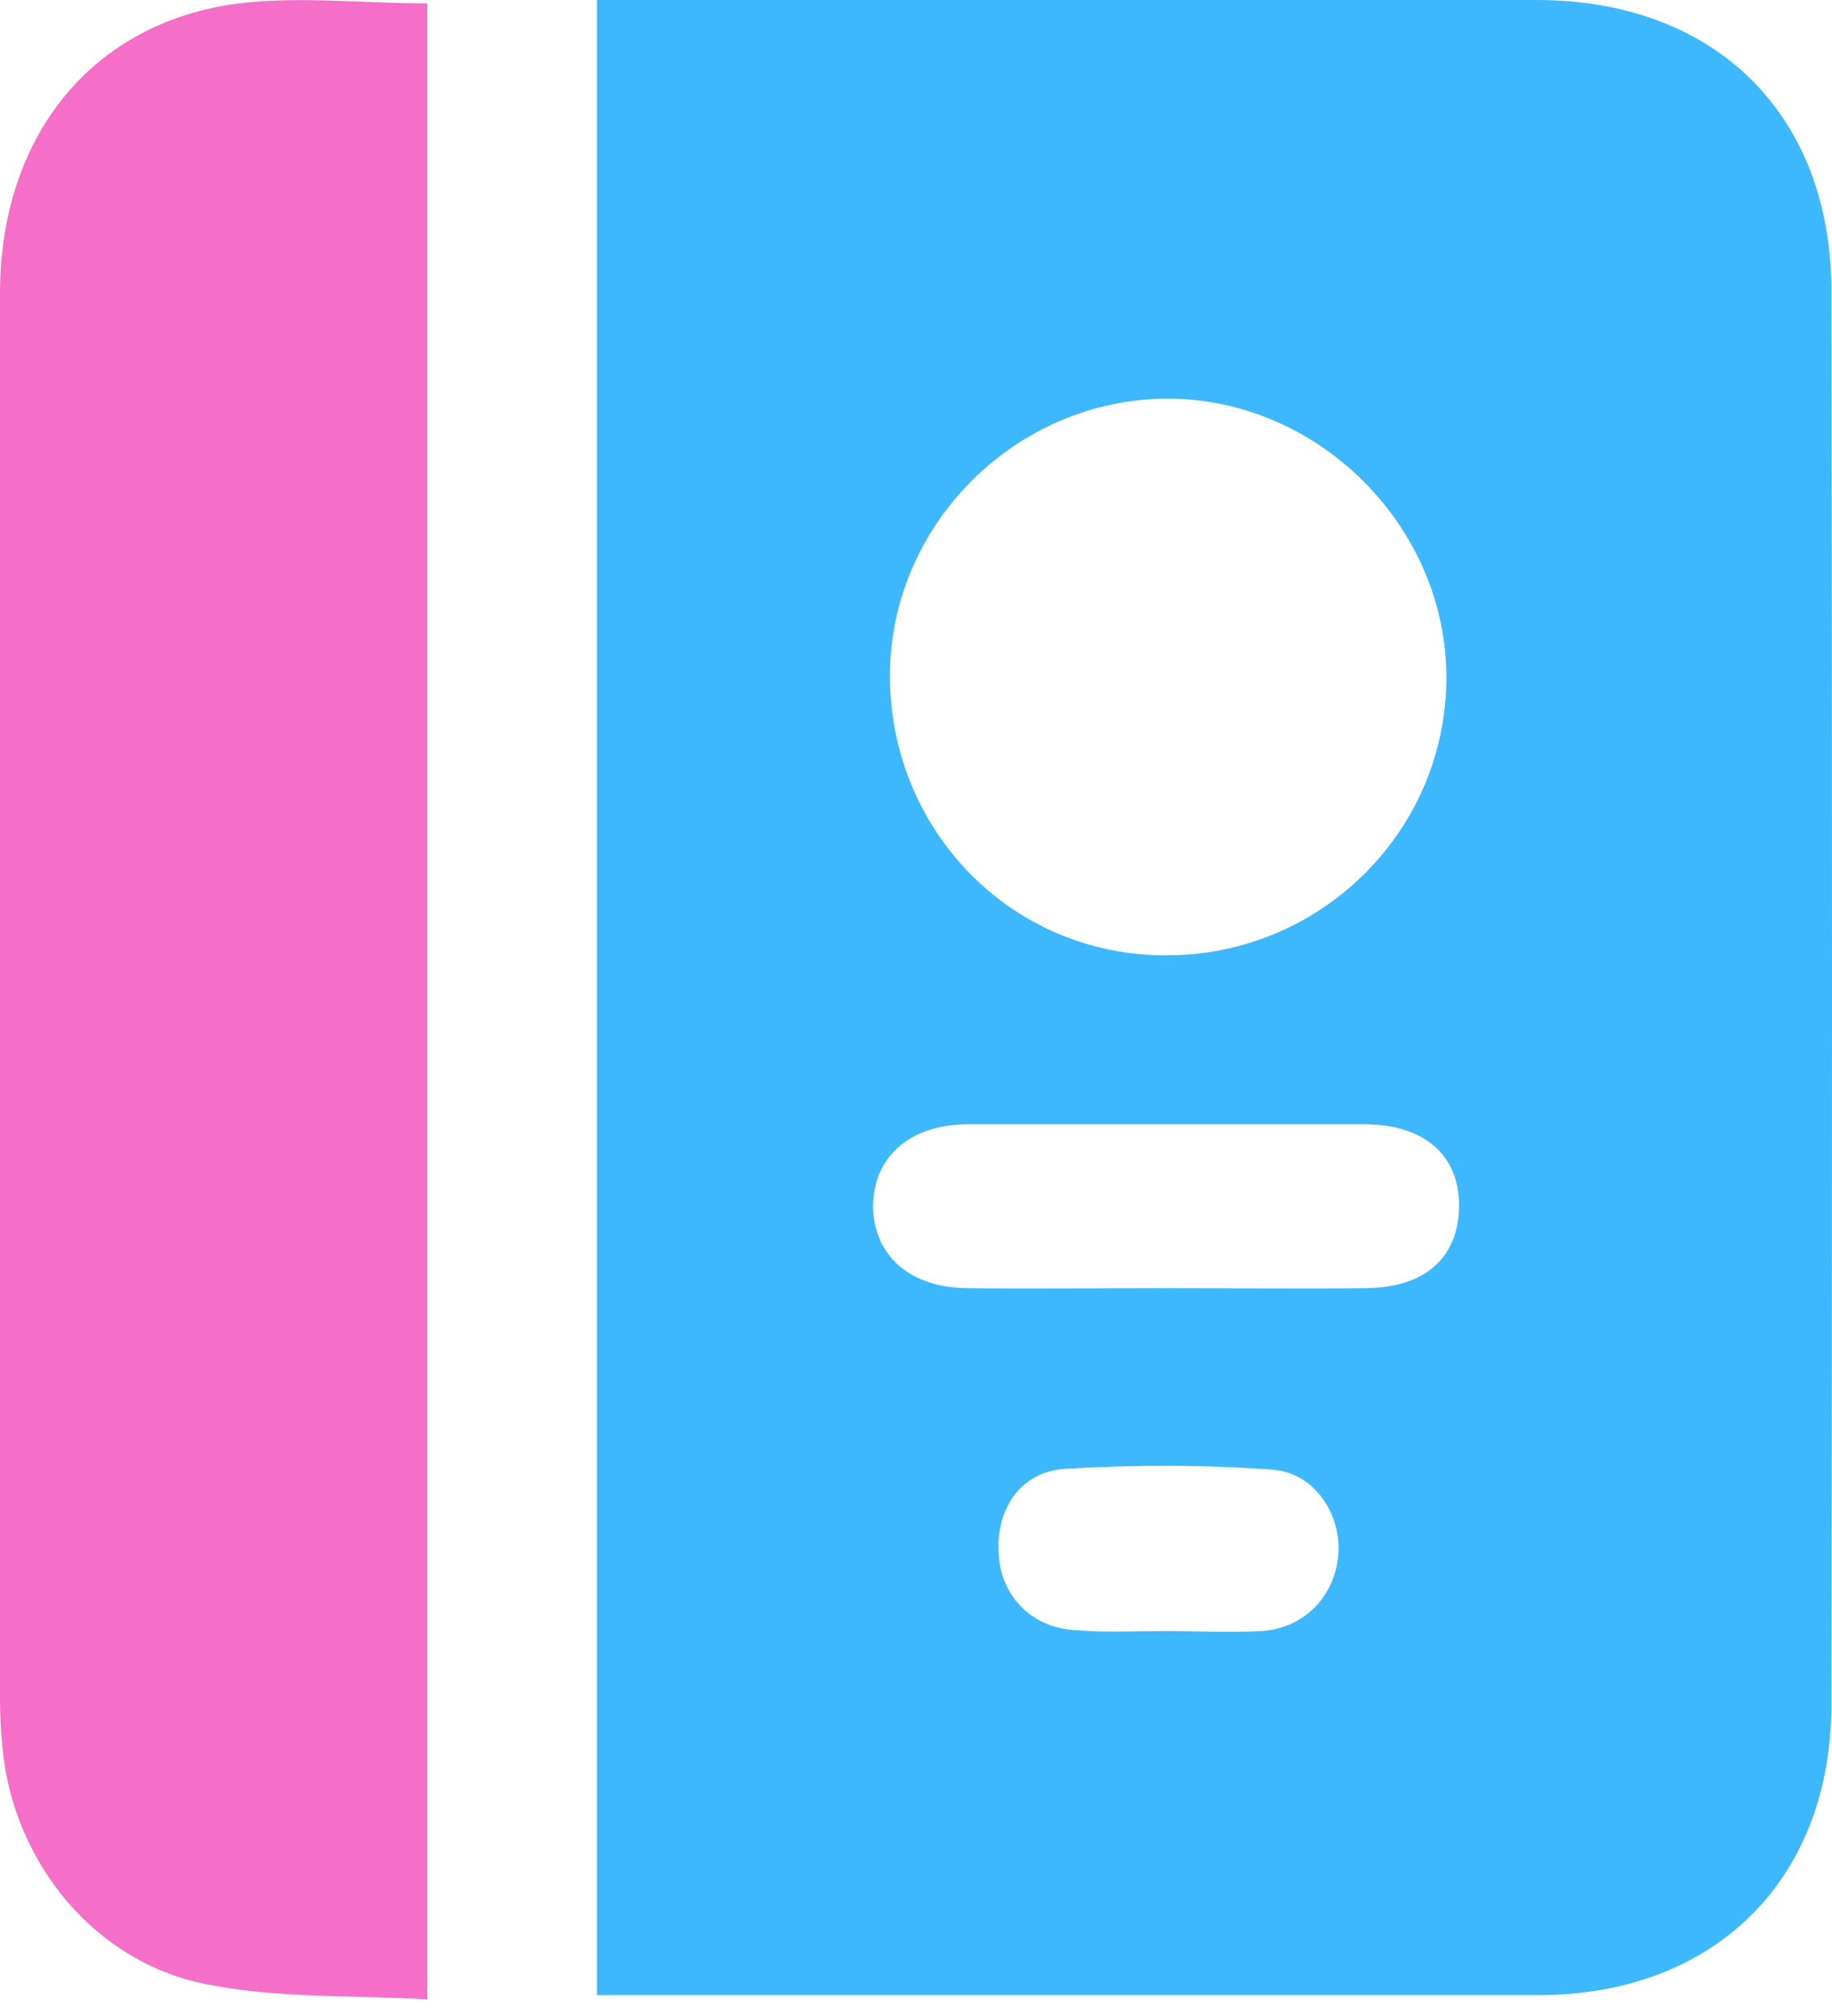
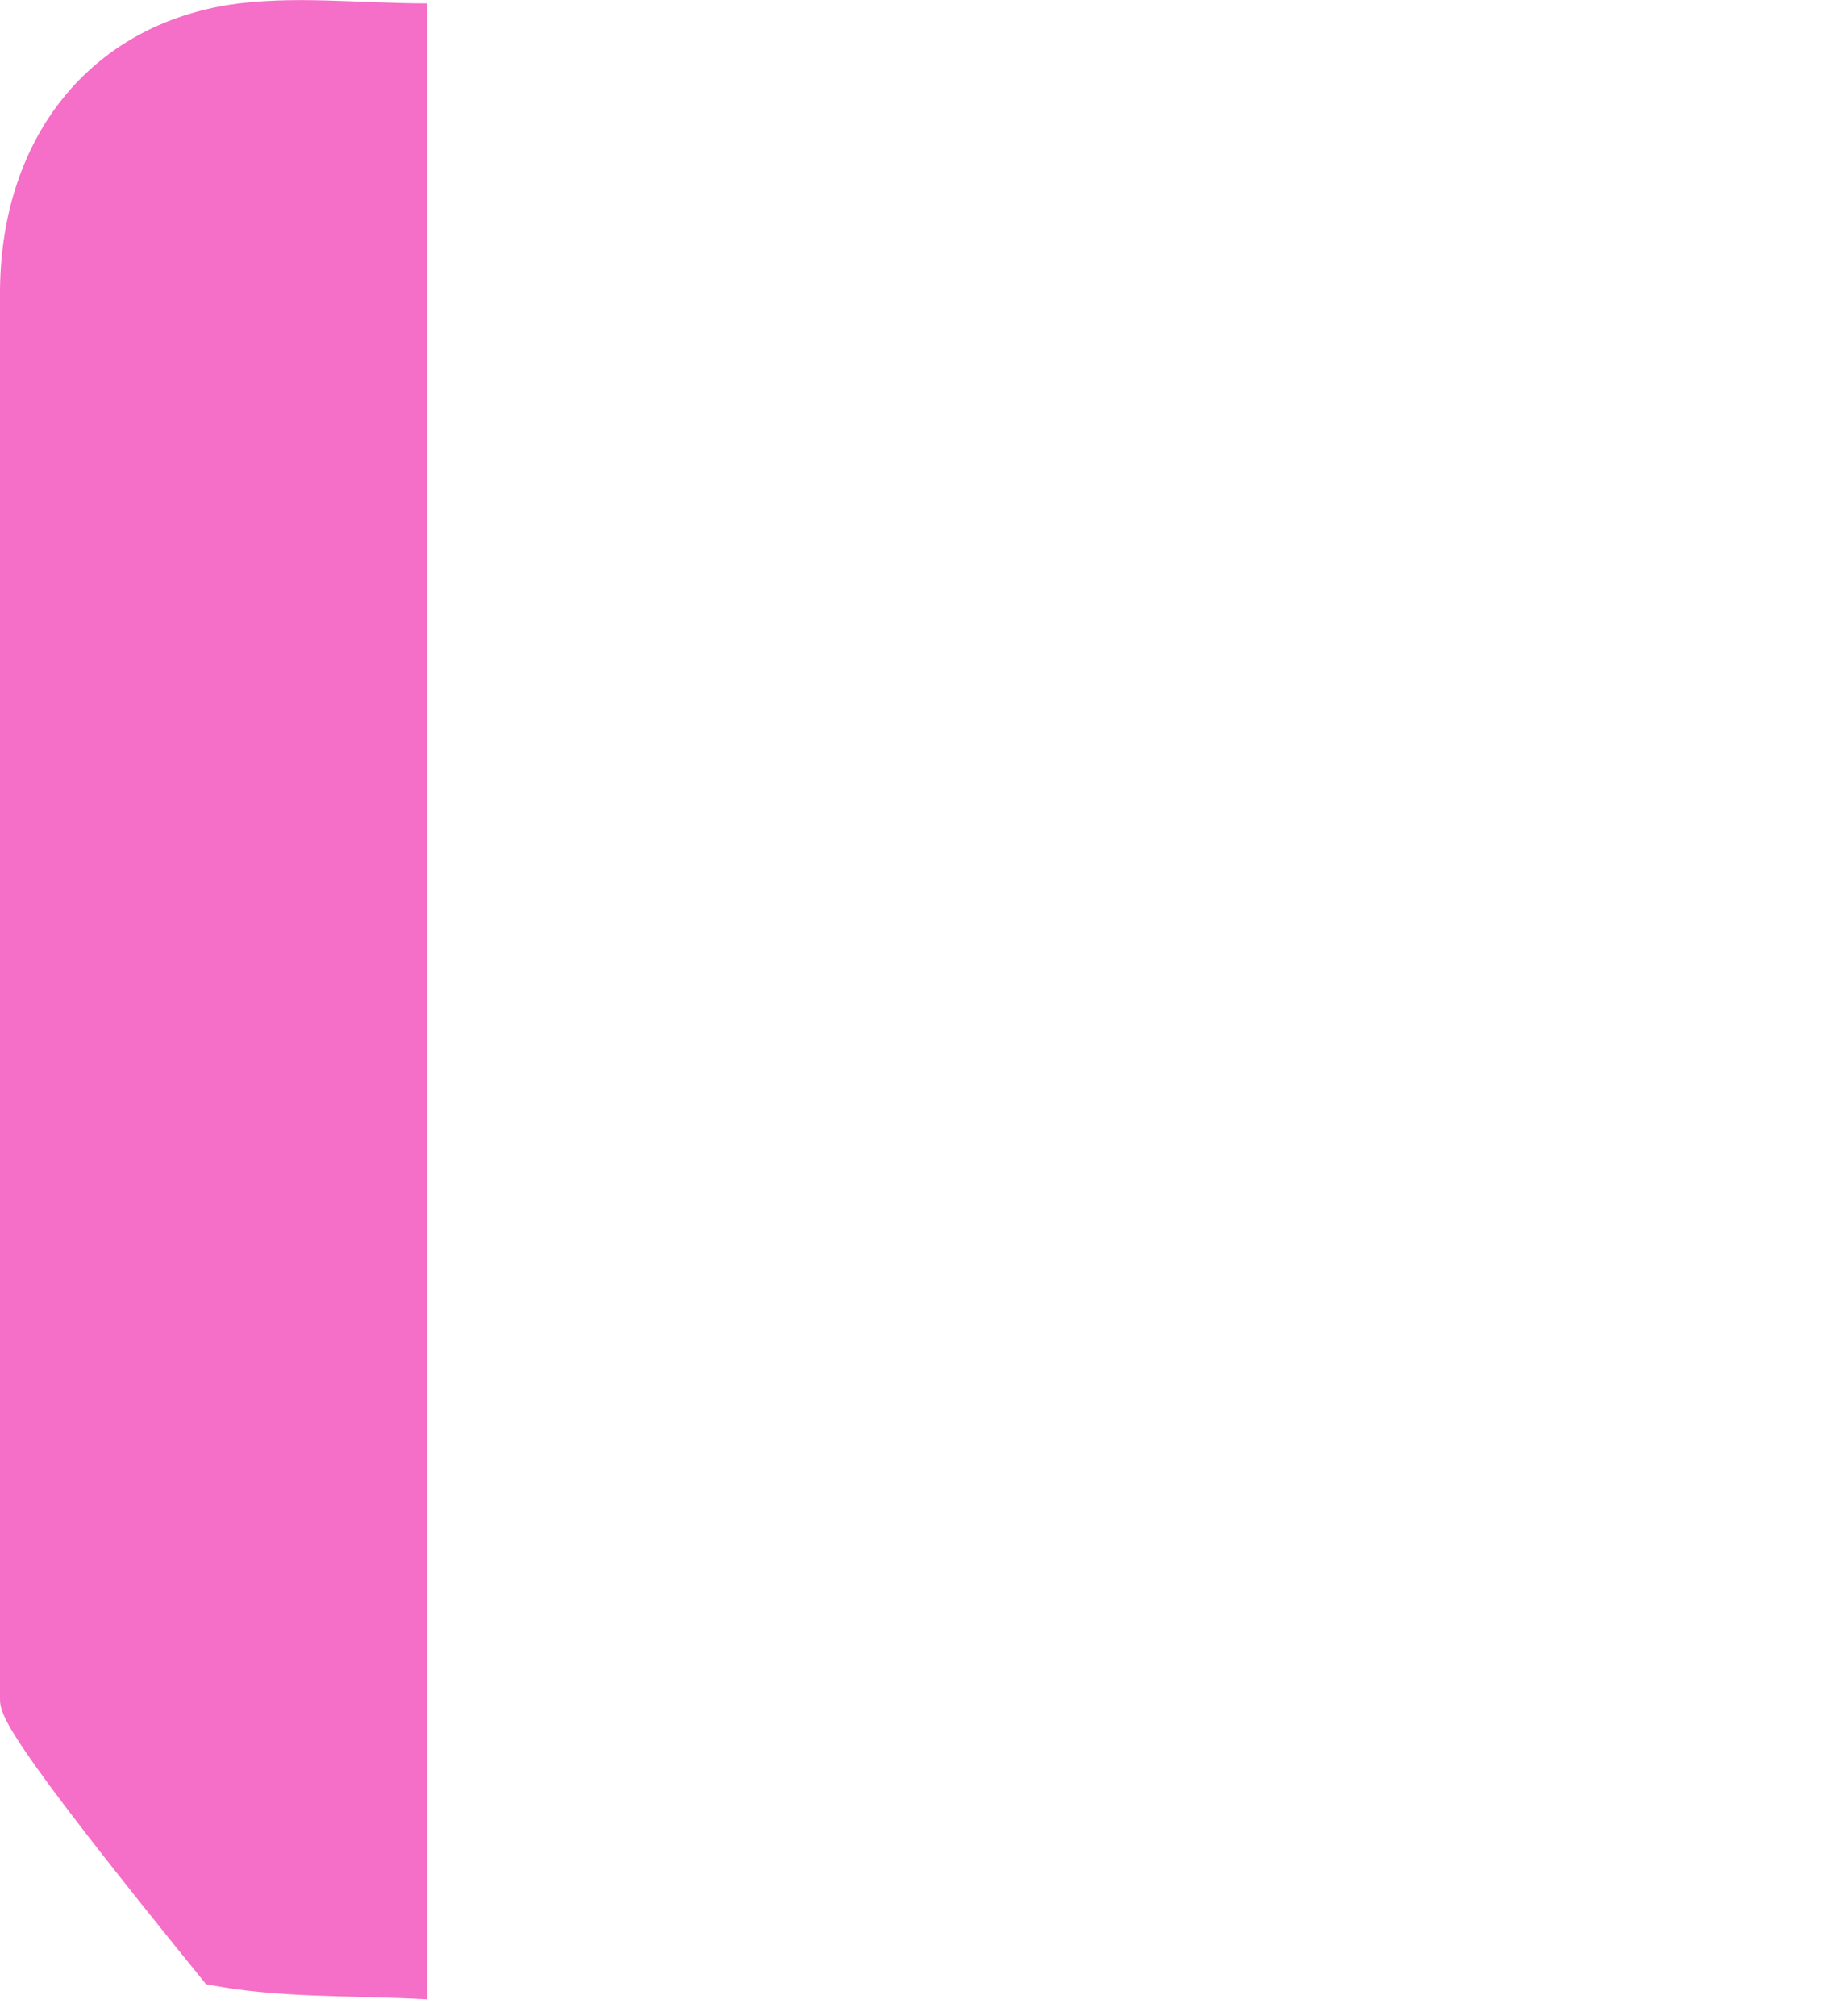
<svg xmlns="http://www.w3.org/2000/svg" width="40" height="44" viewBox="0 0 40 44" fill="none">
-   <path d="M13.034 43.544C13.034 28.999 13.034 14.582 13.034 0C13.366 0 13.698 0 14.011 0C20.519 0 27.026 0 33.553 0C37.442 0 39.986 2.489 39.986 6.36C40.005 16.647 40.005 26.934 39.986 37.239C39.968 41.055 37.406 43.544 33.59 43.544C27.045 43.544 20.5 43.544 13.956 43.544C13.698 43.544 13.421 43.544 13.034 43.544ZM25.441 20.85C28.815 20.869 31.562 18.159 31.58 14.822C31.599 11.504 28.796 8.701 25.496 8.701C22.197 8.701 19.45 11.43 19.431 14.711C19.413 18.122 22.086 20.85 25.441 20.85ZM25.441 28.114C26.916 28.114 28.391 28.132 29.847 28.114C31.138 28.095 31.838 27.432 31.857 26.344C31.875 25.219 31.101 24.537 29.792 24.537C26.916 24.537 24.022 24.537 21.146 24.537C19.855 24.537 19.062 25.256 19.062 26.344C19.081 27.395 19.855 28.095 21.09 28.114C22.547 28.132 24.003 28.114 25.441 28.114ZM25.423 35.599C26.123 35.599 26.842 35.635 27.543 35.599C28.465 35.543 29.147 34.843 29.22 33.939C29.294 33.054 28.704 32.151 27.801 32.077C26.289 31.967 24.741 31.967 23.229 32.059C22.252 32.133 21.717 32.981 21.809 33.976C21.883 34.88 22.565 35.543 23.505 35.58C24.132 35.635 24.777 35.599 25.423 35.599Z" fill="#3DB7FD" />
-   <path d="M9.328 43.636C7.669 43.544 6.047 43.618 4.498 43.305C2.065 42.825 0.295 40.65 0.055 38.161C0.019 37.792 0 37.424 0 37.055C0 26.86 0 16.666 0 6.453C-0.018 3.116 1.862 0.627 4.959 0.111C6.36 -0.11 7.835 0.074 9.328 0.074C9.328 14.509 9.328 28.962 9.328 43.636Z" fill="#F56EC7" />
+   <path d="M9.328 43.636C7.669 43.544 6.047 43.618 4.498 43.305C0.019 37.792 0 37.424 0 37.055C0 26.86 0 16.666 0 6.453C-0.018 3.116 1.862 0.627 4.959 0.111C6.36 -0.11 7.835 0.074 9.328 0.074C9.328 14.509 9.328 28.962 9.328 43.636Z" fill="#F56EC7" />
</svg>